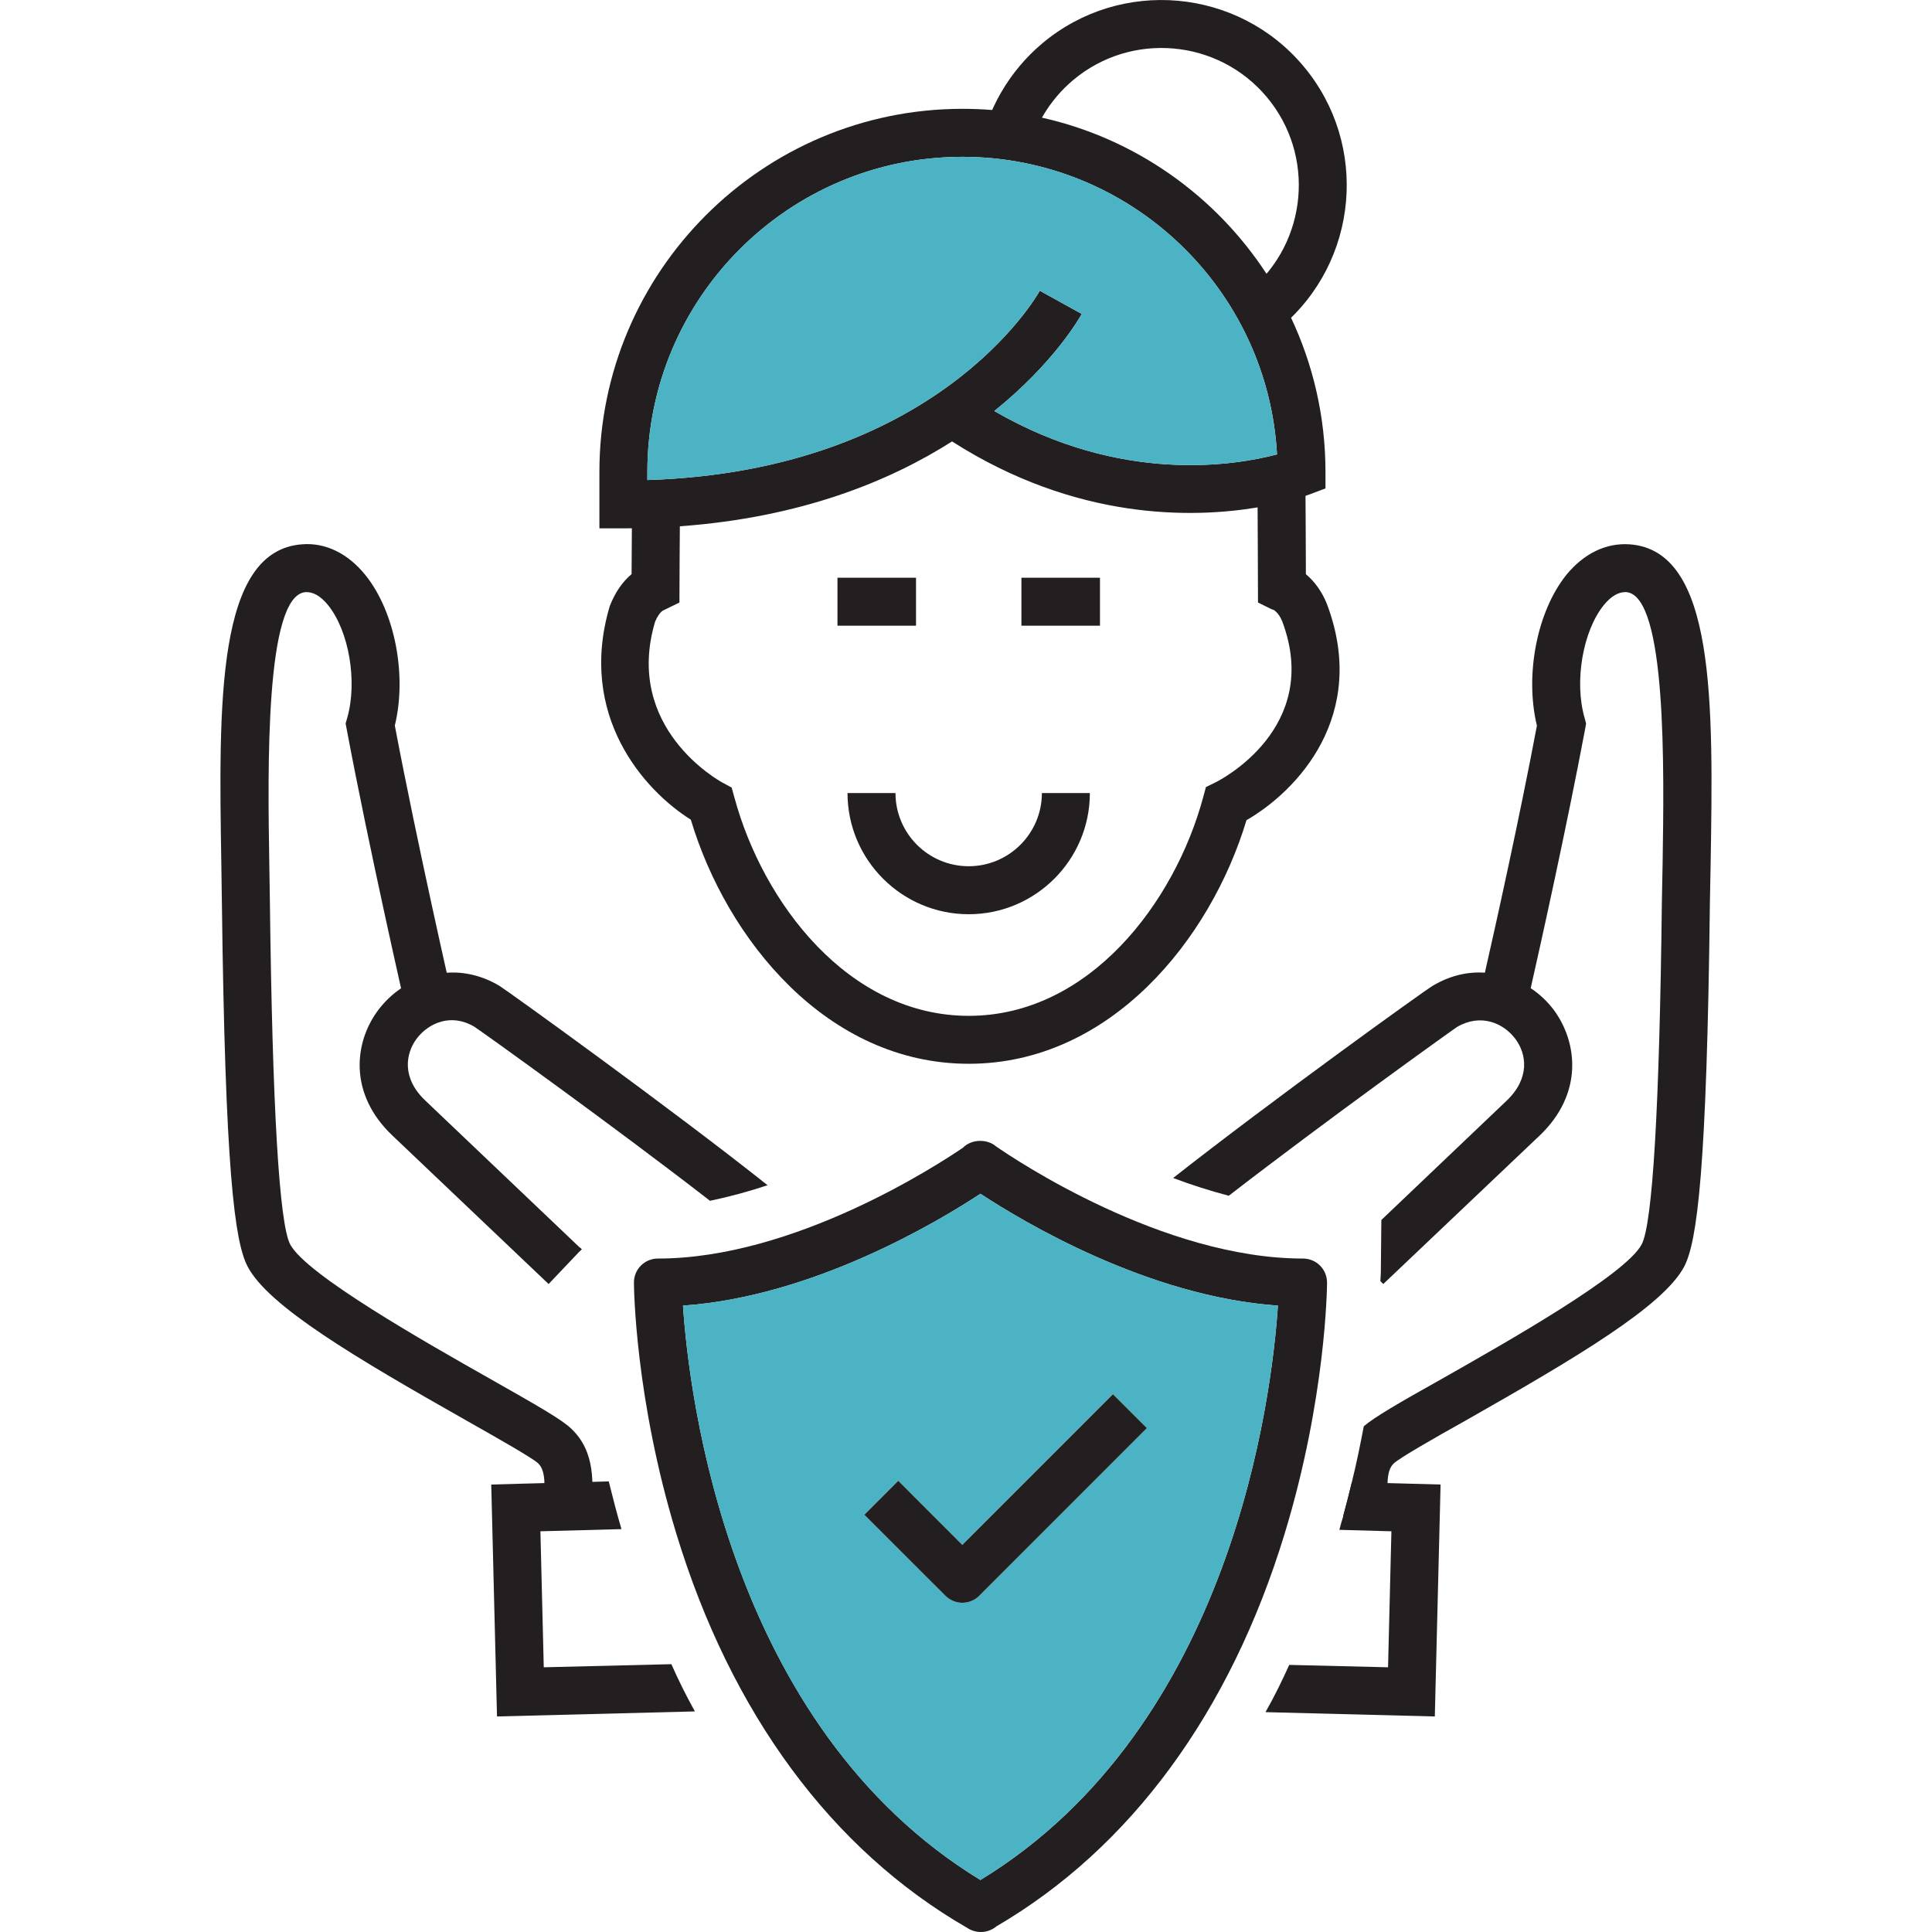
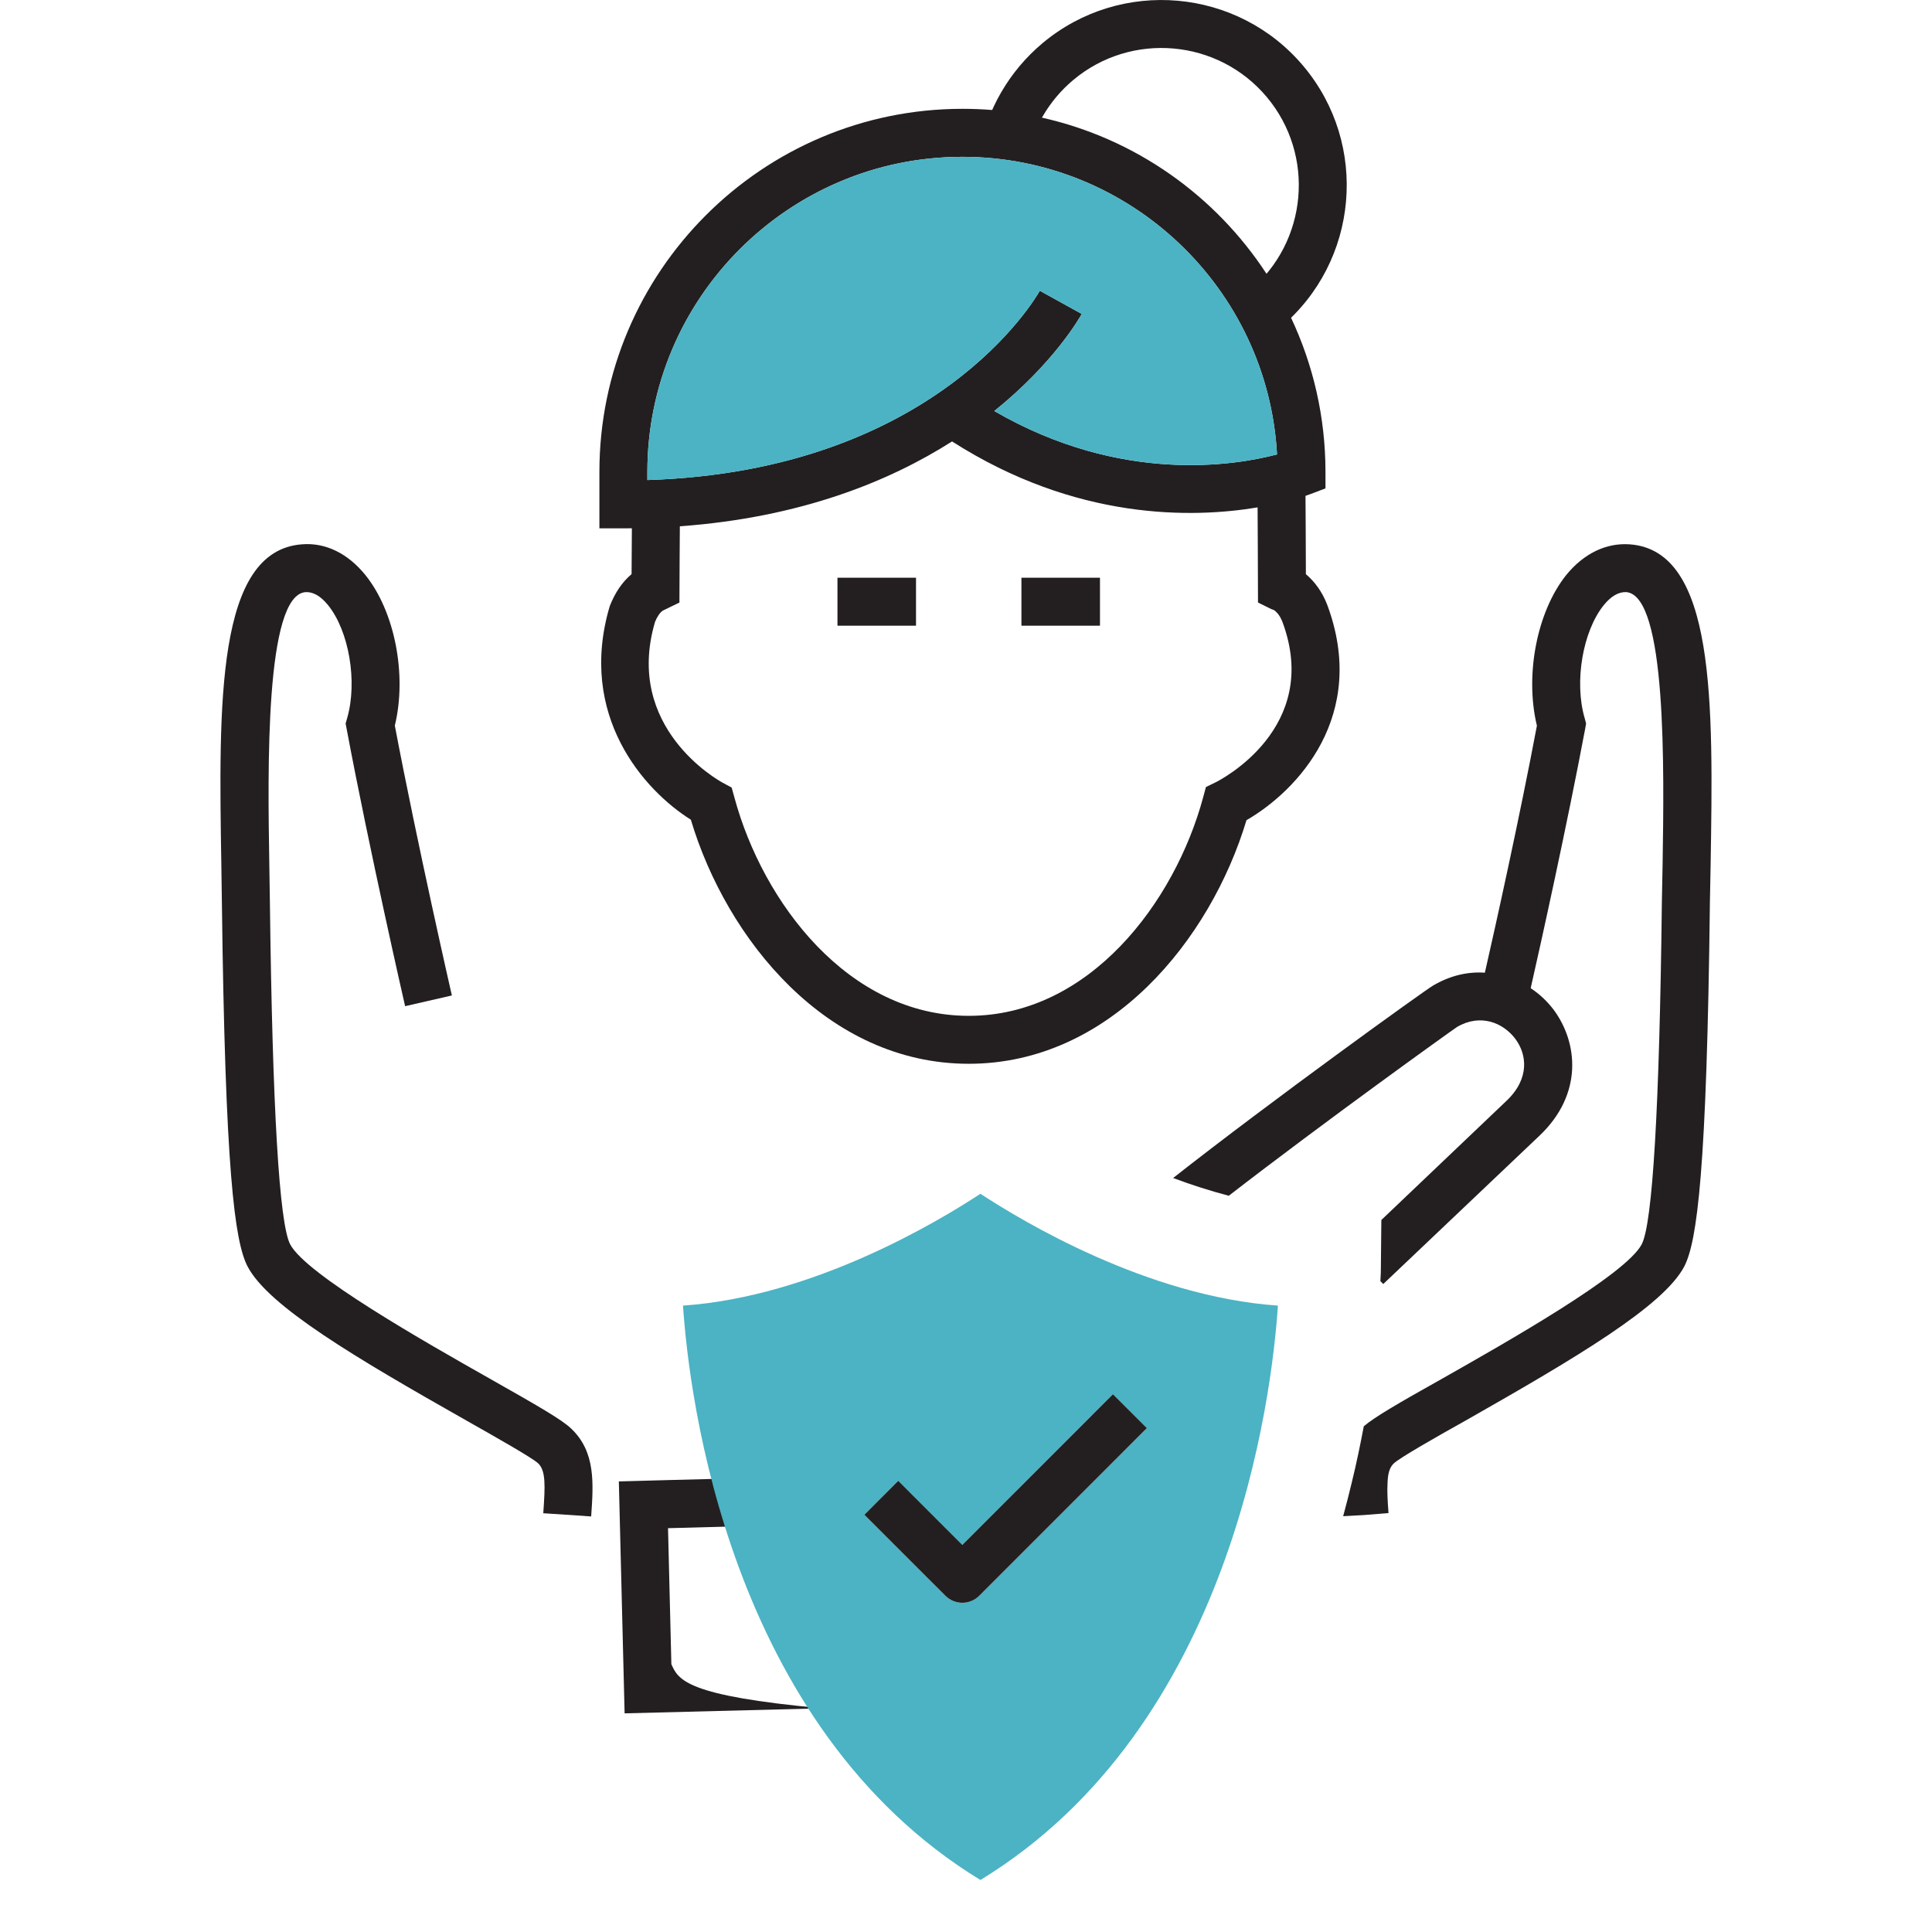
<svg xmlns="http://www.w3.org/2000/svg" version="1.1" x="0px" y="0px" viewBox="0 0 64 64" style="enable-background:new 0 0 64 64;" xml:space="preserve" width="960" height="960">
  <g id="personal-safety">
    <g>
      <path style="fill:#231F20;" d="M56.667,28.638l-0.024,1.231c-0.103,8.883-0.421,11.258-0.85,12.085    c-0.691,1.311-3.559,3.011-7.238,5.101c-1.025,0.572-2.177,1.231-2.384,1.422c-0.135,0.127-0.199,0.334-0.207,0.652    c-0.016,0.254,0,0.58,0.032,0.993l-0.787,0.064l-0.278,0.016l-0.437,0.024c0.103-0.381,0.199-0.755,0.286-1.12    c0.159-0.644,0.286-1.271,0.397-1.859c0.365-0.31,1.144-0.763,2.59-1.573c2.129-1.208,6.094-3.448,6.618-4.457    c0.358-0.691,0.588-4.513,0.667-11.362l0.024-1.239c0.048-3.115,0.143-8.899-1.208-9.002c-0.246-0.008-0.493,0.127-0.739,0.429    c-0.699,0.866-0.985,2.542-0.636,3.742l0.048,0.183l-0.032,0.183c-0.604,3.21-1.47,7.119-1.804,8.589    c-0.079,0.373-0.135,0.588-0.135,0.596l-1.549-0.358c0-0.008,0.064-0.286,0.167-0.755c0.35-1.533,1.152-5.148,1.724-8.184    c-0.405-1.676,0-3.782,0.977-4.998c0.58-0.707,1.319-1.065,2.098-1.009C56.834,18.238,56.754,23.291,56.667,28.638z" />
      <path style="fill:#231F20;" d="M51.002,37.617l-5.18,4.918l-0.095-0.095c0.016-0.222,0.016-0.365,0.016-0.413l0.016-1.613    l4.147-3.949c0.787-0.747,0.667-1.557,0.286-2.058c-0.397-0.524-1.144-0.842-1.923-0.389c-0.215,0.143-4.402,3.146-7.564,5.593    c-0.636-0.167-1.247-0.365-1.843-0.588c3.21-2.527,8.342-6.221,8.605-6.372c0.58-0.342,1.168-0.469,1.724-0.429    c0.556,0.032,1.081,0.222,1.518,0.516c0.294,0.191,0.548,0.437,0.755,0.707C52.273,34.534,52.448,36.242,51.002,37.617z" />
-       <path style="fill:#231F20;" d="M45.965,49.129l-1.184-0.024c-0.087,0.365-0.183,0.739-0.286,1.12v0.008    c-0.048,0.143-0.087,0.294-0.127,0.445l1.724,0.048l-0.111,4.505l-3.273-0.079c-0.238,0.524-0.493,1.049-0.787,1.565l5.609,0.143    l0.191-7.683L45.965,49.129z" />
      <path style="fill:#231F20;" d="M19.583,50.234l-1.586-0.106l0-0.005c0.064-0.916,0.086-1.404-0.171-1.649    c-0.206-0.189-1.362-0.843-2.383-1.421c-3.682-2.085-6.552-3.783-7.24-5.097c-0.434-0.83-0.744-3.202-0.853-12.083l-0.018-1.235    c-0.087-5.349-0.169-10.402,2.676-10.607c0.774-0.063,1.517,0.303,2.092,1.013c0.98,1.21,1.387,3.319,0.979,4.991    c0.75,3.956,1.878,8.892,1.89,8.941l-1.549,0.355c-0.012-0.051-1.181-5.164-1.936-9.18l-0.035-0.185l0.052-0.181    c0.346-1.203,0.061-2.881-0.635-3.741c-0.245-0.302-0.498-0.443-0.744-0.429c-1.346,0.098-1.252,5.886-1.201,8.997l0.019,1.242    C9.024,36.702,9.25,40.526,9.612,41.22c0.525,1.002,4.486,3.246,6.615,4.451c1.597,0.904,2.379,1.352,2.694,1.653    C19.733,48.094,19.66,49.134,19.583,50.234z" />
-       <path style="fill:#231F20;" d="M13.803,34.407c-0.373,0.501-0.501,1.311,0.294,2.058l5.109,4.862l0.064,0.056l-0.064,0.064    l-1.033,1.088L13,37.617c-1.454-1.375-1.279-3.091-0.461-4.171c0.207-0.27,0.453-0.509,0.747-0.707    c0.437-0.294,0.961-0.485,1.518-0.516c0.556-0.04,1.152,0.087,1.732,0.429c0.262,0.159,5.713,4.084,8.891,6.61    c-0.62,0.207-1.263,0.381-1.907,0.516c-3.186-2.471-7.572-5.617-7.81-5.768C14.947,33.557,14.2,33.882,13.803,34.407z" />
-       <path style="fill:#231F20;" d="M22.24,55.128l-4.227,0.103l-0.111-4.505l2.685-0.072c-0.159-0.54-0.294-1.065-0.421-1.581    l-0.548,0.016l-1.589,0.04l-1.756,0.048l0.191,7.683l6.555-0.167C22.733,56.177,22.471,55.652,22.24,55.128z" />
+       <path style="fill:#231F20;" d="M22.24,55.128l-0.111-4.505l2.685-0.072c-0.159-0.54-0.294-1.065-0.421-1.581    l-0.548,0.016l-1.589,0.04l-1.756,0.048l0.191,7.683l6.555-0.167C22.733,56.177,22.471,55.652,22.24,55.128z" />
      <path style="fill:#231F20;" d="M32.09,35.239c-4.698,0-8.023-4.132-9.205-8.086c-1.547-0.969-3.76-3.447-2.687-7.072    c0.179-0.46,0.422-0.808,0.724-1.063c0.003-0.59,0.008-1.596,0.012-1.903l1.589,0.022c-0.006,0.441-0.014,2.331-0.014,2.331    l-0.002,0.492l-0.552,0.268c-0.09,0.062-0.185,0.195-0.256,0.372c-1.036,3.509,2.103,5.254,2.238,5.327l0.3,0.162l0.092,0.331    c0.942,3.483,3.774,7.231,7.762,7.231s6.82-3.748,7.763-7.231l0.094-0.348l0.324-0.158c0.142-0.071,3.53-1.8,2.205-5.327    c-0.066-0.165-0.16-0.297-0.277-0.379l-0.087-0.031l-0.44-0.218l-0.002-0.491c0,0-0.008-2.65-0.014-3.092l1.589-0.022    c0.005,0.331,0.01,1.889,0.013,2.666c0.302,0.254,0.542,0.595,0.7,0.996c1.383,3.682-0.984,6.182-2.668,7.154    C40.104,31.119,36.781,35.239,32.09,35.239z" />
      <rect x="27.742" y="19.138" style="fill:#231F20;" width="2.602" height="1.589" />
      <rect x="33.836" y="19.138" style="fill:#231F20;" width="2.602" height="1.589" />
-       <path style="fill:#231F20;" d="M32.09,30.285c-2.214,0-4.015-1.801-4.015-4.015h1.589c0,1.338,1.088,2.425,2.425,2.425    c1.337,0,2.425-1.088,2.425-2.425h1.589C36.104,28.484,34.303,30.285,32.09,30.285z" />
      <path style="fill:#231F20;" d="M42.767,10.524c-0.236-0.506-0.508-0.99-0.812-1.454c-1.686-2.582-4.335-4.478-7.436-5.172    c-0.539-0.123-1.088-0.208-1.651-0.254c-0.326-0.026-0.655-0.039-0.987-0.039c-6.63,0-12.025,5.395-12.025,12.027v1.87h0.795    c0.094,0,0.188,0,0.28-0.002c0.547-0.004,1.077-0.026,1.59-0.066c3.996-0.289,6.934-1.485,9.017-2.811    c4.114,2.63,7.977,2.544,10.122,2.185c0.779-0.129,1.333-0.296,1.587-0.383c0.081-0.026,0.131-0.046,0.151-0.053l0.51-0.193    v-0.547C43.908,13.808,43.498,12.076,42.767,10.524z M32.938,13.616c1.971-1.585,2.822-3.083,2.897-3.216l-1.39-0.769    c-0.14,0.25-3.455,5.967-13,6.271v-0.269c0-5.756,4.681-10.438,10.436-10.438c5.562,0,10.12,4.37,10.422,9.858    C40.939,15.413,37.149,16.057,32.938,13.616z" />
      <path style="fill:#4bb3c3;" d="M42.303,15.052c-1.364,0.361-5.154,1.005-9.365-1.436c1.971-1.585,2.822-3.083,2.897-3.216    l-1.39-0.769c-0.14,0.25-3.455,5.967-13,6.271v-0.269c0-5.756,4.681-10.438,10.436-10.438    C37.442,5.194,42.001,9.565,42.303,15.052z" />
      <path style="fill:#231F20;" d="M42.417,10.844l-1.02-1.218c1.924-1.611,2.179-4.486,0.568-6.41    c-1.611-1.923-4.487-2.178-6.41-0.568c-0.818,0.685-1.371,1.639-1.558,2.688l-1.564-0.279c0.252-1.415,0.999-2.703,2.102-3.627    c2.595-2.173,6.474-1.83,8.648,0.767C45.356,4.791,45.013,8.671,42.417,10.844z" />
-       <path style="fill:#231F20;" d="M19.205,41.327v0.119l0.064-0.064L19.205,41.327z" />
-       <path style="fill:#231F20;" d="M43.728,41.925c-0.149-0.151-0.353-0.234-0.565-0.234c-4.648,0-9.54-3.28-10.166-3.714    c-0.307-0.263-0.823-0.241-1.101,0.044c-0.845,0.576-5.588,3.67-10.101,3.67c-0.212,0-0.416,0.083-0.565,0.234    c-0.149,0.149-0.232,0.353-0.23,0.565c0,0.153,0.037,3.832,1.404,8.314c1.815,5.958,5.146,10.471,9.63,13.056    c0.134,0.09,0.293,0.14,0.46,0.14c0.193,0,0.374-0.07,0.515-0.188c4.443-2.595,7.742-7.088,9.547-13.008    c1.366-4.482,1.404-8.161,1.404-8.314C43.96,42.277,43.877,42.074,43.728,41.925z M32.478,62.277    c-8.349-5.093-9.652-16.032-9.853-19.027c4.32-0.298,8.469-2.794,9.853-3.705c1.386,0.911,5.535,3.407,9.855,3.705    C42.132,46.245,40.829,57.184,32.478,62.277z" />
      <path style="fill:#4bb3c3;" d="M32.478,39.545c-1.384,0.911-5.533,3.407-9.853,3.705c0.201,2.995,1.504,13.935,9.853,19.027    c8.351-5.093,9.654-16.032,9.855-19.027C38.013,42.952,33.864,40.455,32.478,39.545z M32.441,52.859    c-0.149,0.149-0.353,0.234-0.563,0.234c-0.21,0-0.412-0.085-0.561-0.234l-2.684-2.682l1.123-1.125l2.122,2.124l4.99-4.992    l1.123,1.123L32.441,52.859z" />
      <path style="fill:#231F20;" d="M37.992,47.307l-5.551,5.553c-0.149,0.149-0.353,0.234-0.563,0.234    c-0.21,0-0.412-0.085-0.561-0.234l-2.684-2.682l1.123-1.125l2.122,2.124l4.99-4.992L37.992,47.307z" />
    </g>
  </g>
  <g id="Layer_1">
</g>
</svg>